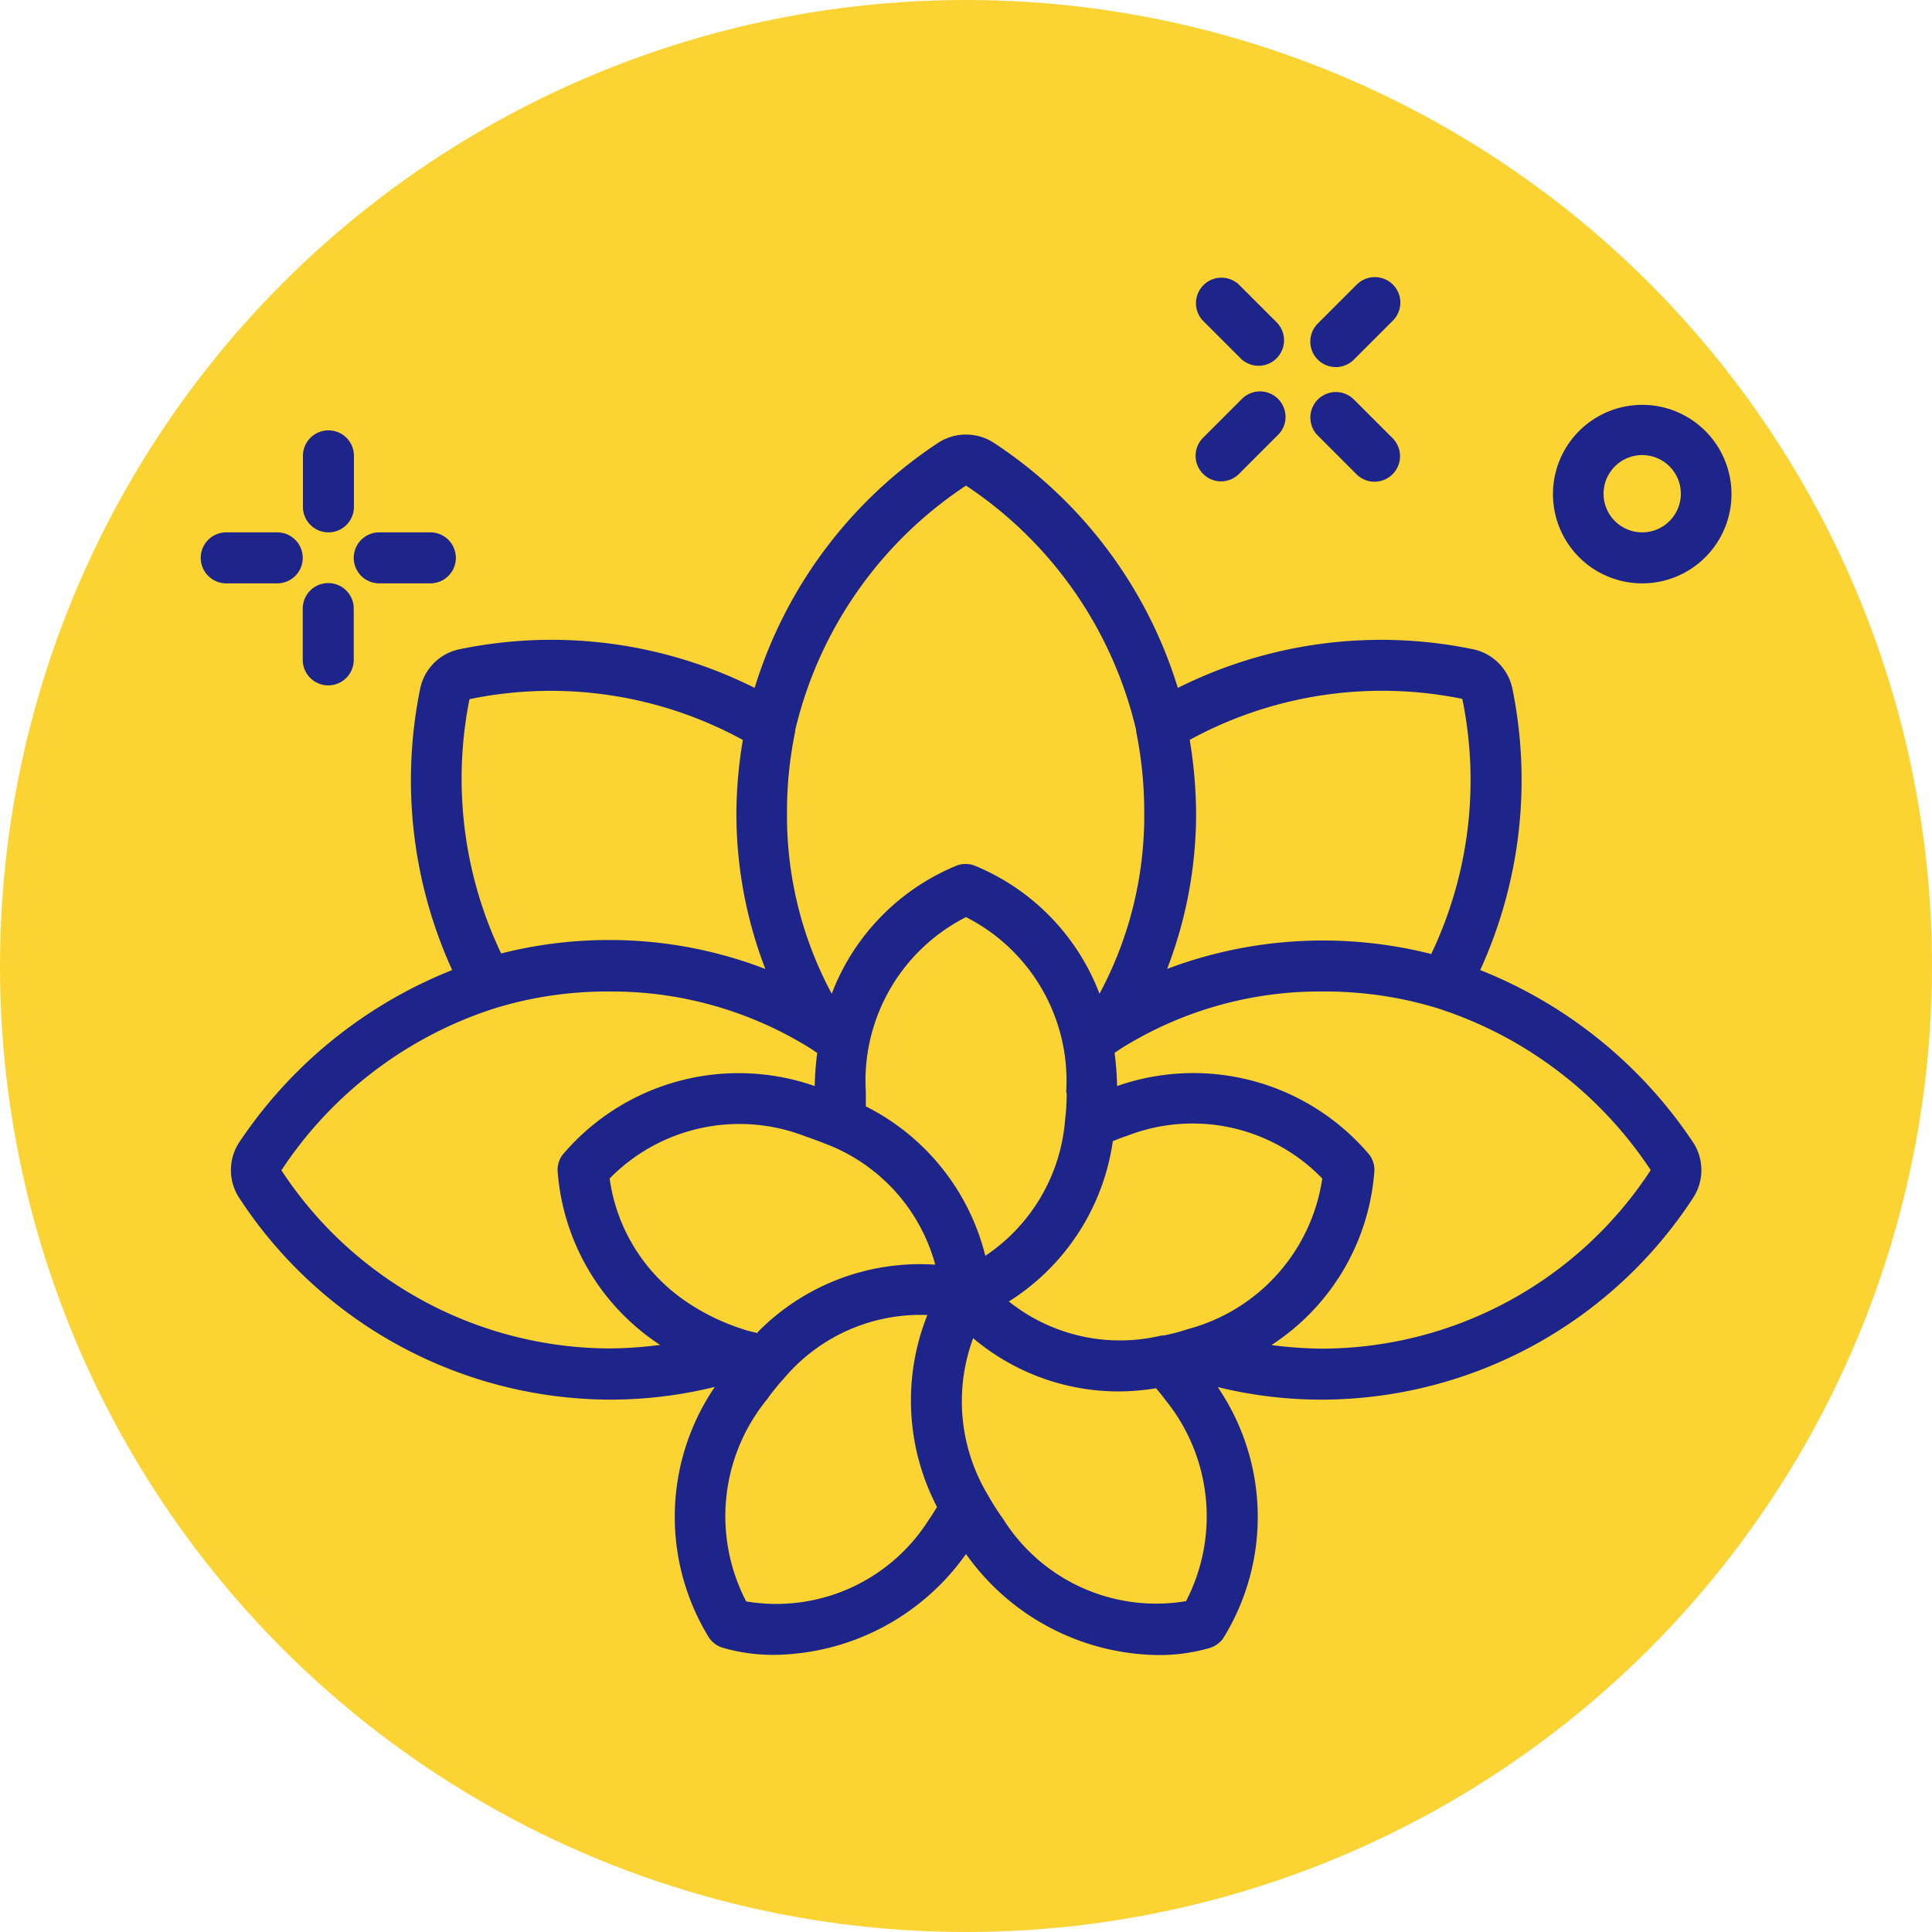
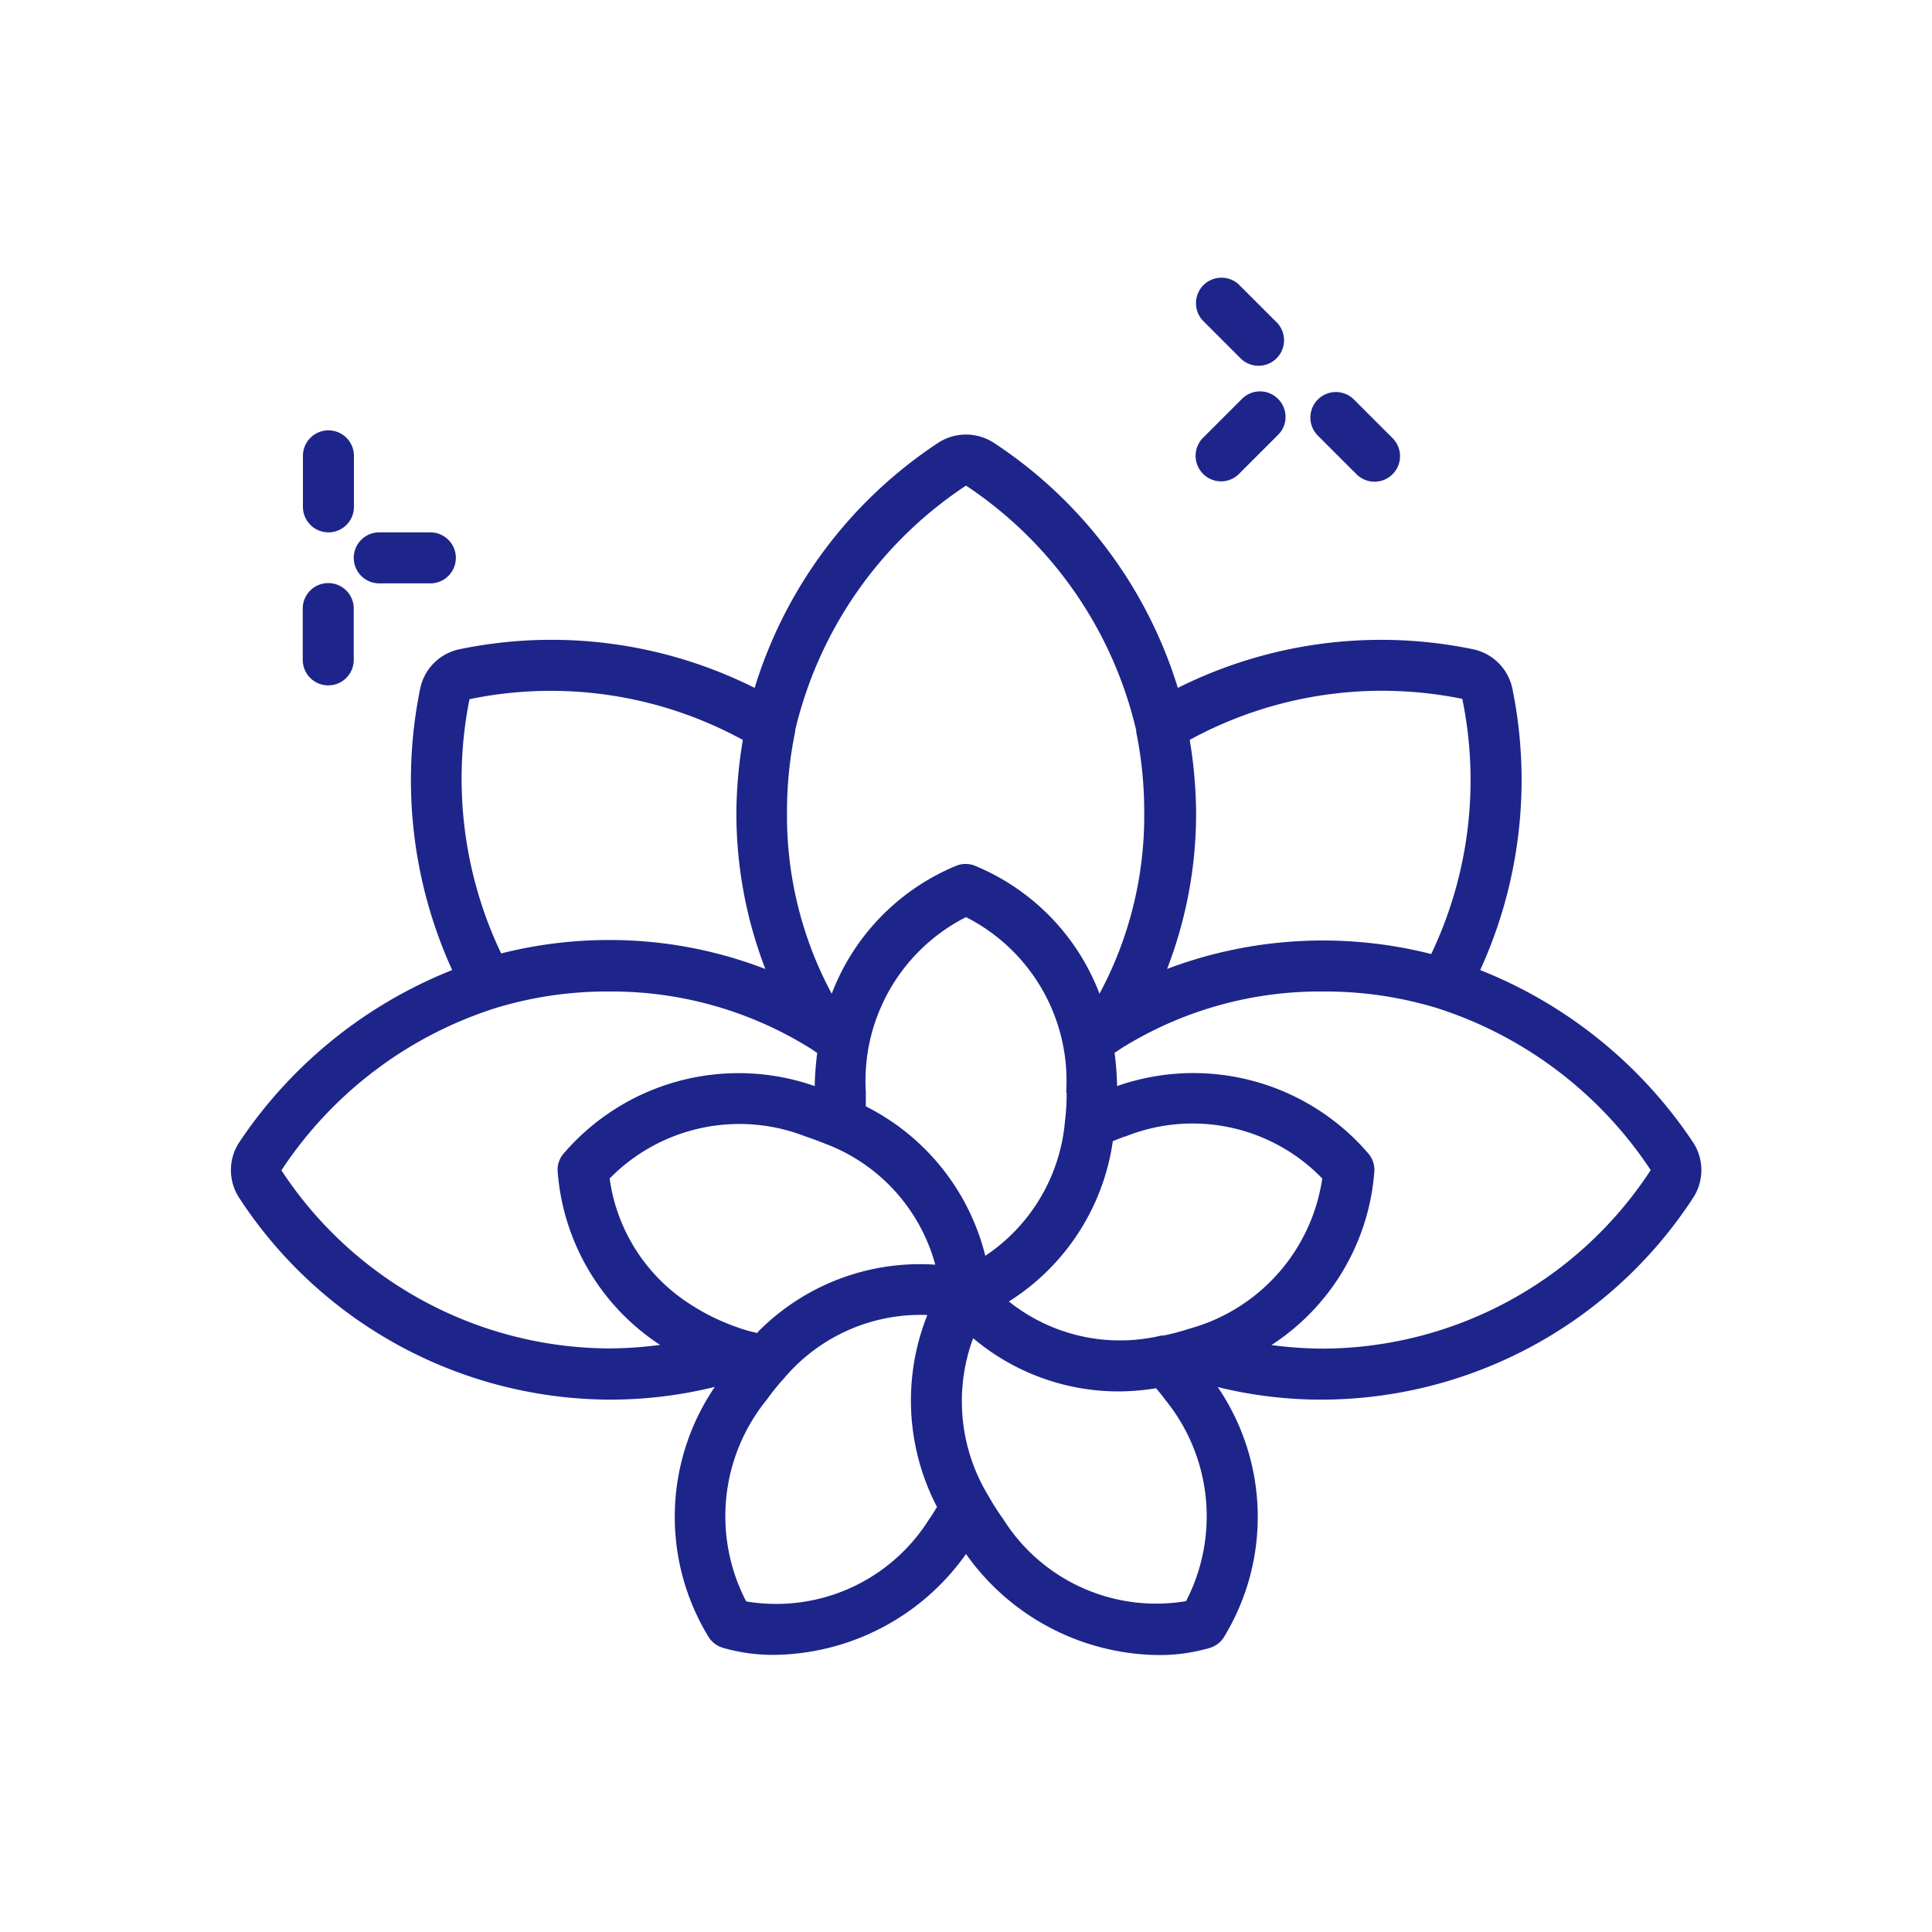
<svg xmlns="http://www.w3.org/2000/svg" id="Layer_1" data-name="Layer 1" viewBox="0 0 200 200">
  <defs>
    <style>.cls-1{fill:#fbd332;}.cls-2{fill:#1d258b;}</style>
  </defs>
-   <circle class="cls-1" cx="100" cy="100" r="100" />
  <g id="Page-1">
    <g id="_029---Flowers" data-name="029---Flowers">
      <path id="Shape" class="cls-2" d="M153.23,100.42a47.34,47.34,0,0,0,3.33-29.14,5.26,5.26,0,0,0-4.07-4.07,47,47,0,0,0-30.56,4,46.77,46.77,0,0,0-19.05-25.37,5.28,5.28,0,0,0-5.76,0,46.81,46.81,0,0,0-19,25.37,46.91,46.91,0,0,0-30.55-4,5.24,5.24,0,0,0-4.07,4.06,47.37,47.37,0,0,0,3.31,29.15,47.64,47.64,0,0,0-22.05,17.84,5.24,5.24,0,0,0,0,5.74A46,46,0,0,0,63,144.89,45.14,45.14,0,0,0,74,143.57a23.87,23.87,0,0,0-.58,26,2.69,2.69,0,0,0,1.38,1,18.69,18.69,0,0,0,5.41.74A24.66,24.66,0,0,0,100,160.87a24.72,24.72,0,0,0,19.84,10.46,18.69,18.69,0,0,0,5.41-.74,2.69,2.69,0,0,0,1.38-1,23.87,23.87,0,0,0-.57-26A45,45,0,0,0,137,144.89,46,46,0,0,0,175.27,124a5.24,5.24,0,0,0,0-5.74A47.56,47.56,0,0,0,153.23,100.42Zm-1.85-28.06a41.8,41.8,0,0,1-3.22,26.4,45.66,45.66,0,0,0-27.34,1.54,44.71,44.71,0,0,0,3-16.14,48,48,0,0,0-.66-7.57,41.56,41.56,0,0,1,28.28-4.23ZM123,137.58a21,21,0,0,1-2.59.68.78.78,0,0,0-.21,0,18.42,18.42,0,0,1-15.76-3.53,23.56,23.56,0,0,0,10.76-16.6c.47-.18.9-.37,1.4-.52A18.67,18.67,0,0,1,136.88,122,19,19,0,0,1,123,137.58ZM78.42,138c-.47-.12-.91-.2-1.41-.37a22.84,22.84,0,0,1-5.83-2.79A18.43,18.43,0,0,1,63.11,122a18.8,18.8,0,0,1,20.29-4.35c1,.33,1.91.7,2.67,1a18.6,18.6,0,0,1,10.75,12.27,23.56,23.56,0,0,0-18.4,7Zm32-24.87a23.12,23.12,0,0,1-.17,2.89A18.67,18.67,0,0,1,102,130a23.72,23.72,0,0,0-12.37-15.47c0-.47,0-1,0-1.49A19,19,0,0,1,100,94.94a19,19,0,0,1,10.37,18.14ZM100,50.27a41.8,41.8,0,0,1,17.62,25.34.9.9,0,0,0,0,.16,41.45,41.45,0,0,1,.83,8.39,38.88,38.88,0,0,1-4.63,18.71,23.3,23.3,0,0,0-13-13.29,2.67,2.67,0,0,0-1.72,0,23.3,23.3,0,0,0-13,13.29,38.88,38.88,0,0,1-4.63-18.71,40.75,40.75,0,0,1,.84-8.39.77.77,0,0,0,0-.15A41.89,41.89,0,0,1,100,50.27ZM48.6,72.38A41.43,41.43,0,0,1,76.9,76.6a46.69,46.69,0,0,0-.67,7.56,44.8,44.8,0,0,0,3,16.15,44.77,44.77,0,0,0-16.15-3,45.45,45.45,0,0,0-11.2,1.39A42,42,0,0,1,48.6,72.38ZM29.14,121.14a41.69,41.69,0,0,1,22.11-16.77A39.54,39.54,0,0,1,63,102.64a38.87,38.87,0,0,1,20.52,5.66c.38.22.72.47,1.08.7a30.45,30.45,0,0,0-.26,3.43,23.87,23.87,0,0,0-26.09,7.1,2.59,2.59,0,0,0-.53,1.61,23.57,23.57,0,0,0,10.48,18l.15.08a41.57,41.57,0,0,1-5.35.37,40.81,40.81,0,0,1-33.89-18.47Zm48.09,44.61a19.11,19.11,0,0,1,2.15-20.86,24.27,24.27,0,0,1,1.81-2.24A18.48,18.48,0,0,1,96,136.13,23.85,23.85,0,0,0,97,156c-.27.43-.51.85-.83,1.29a18.67,18.67,0,0,1-18.91,8.49Zm45.55,0a18.7,18.7,0,0,1-18.93-8.5,25.63,25.63,0,0,1-1.55-2.43,18.82,18.82,0,0,1-1.56-16.29,23.36,23.36,0,0,0,15.1,5.51,24.67,24.67,0,0,0,3.84-.33c.32.4.64.76.95,1.2A19.1,19.1,0,0,1,122.78,165.75ZM137,139.61a42.16,42.16,0,0,1-5.38-.37,23.5,23.5,0,0,0,10.66-18.09,2.64,2.64,0,0,0-.53-1.62,23.86,23.86,0,0,0-26.11-7.1,30.45,30.45,0,0,0-.26-3.44c.37-.24.71-.49,1.11-.72A38.8,38.8,0,0,1,137,102.64a39.67,39.67,0,0,1,11.8,1.73,41.78,41.78,0,0,1,22.08,16.76A40.73,40.73,0,0,1,137,139.61Z" />
      <path id="Shape-2" data-name="Shape" class="cls-2" d="M31.34,68.31a2.64,2.64,0,0,0,5.28,0V63a2.64,2.64,0,0,0-5.28,0Z" />
      <path id="Shape-3" data-name="Shape" class="cls-2" d="M34,44.55a2.64,2.64,0,0,0-2.64,2.64v5.28a2.64,2.64,0,0,0,5.28,0V47.19A2.64,2.64,0,0,0,34,44.55Z" />
-       <path id="Shape-4" data-name="Shape" class="cls-2" d="M31.34,57.75a2.64,2.64,0,0,0-2.64-2.64H23.42a2.64,2.64,0,0,0,0,5.28H28.7A2.64,2.64,0,0,0,31.34,57.75Z" />
      <path id="Shape-5" data-name="Shape" class="cls-2" d="M39.26,60.39h5.29a2.64,2.64,0,0,0,0-5.28H39.26a2.64,2.64,0,1,0,0,5.28Z" />
      <path id="Shape-6" data-name="Shape" class="cls-2" d="M128.5,37.17a2.64,2.64,0,0,0,3.73-3.73l-4-4a2.64,2.64,0,0,0-3.73,3.73Z" />
      <path id="Shape-7" data-name="Shape" class="cls-2" d="M136.42,45.09l4,4a2.64,2.64,0,0,0,3.74-3.73l-4-4a2.64,2.64,0,1,0-3.74,3.73Z" />
-       <path id="Shape-8" data-name="Shape" class="cls-2" d="M138.29,38a2.64,2.64,0,0,0,1.87-.78l4-4a2.66,2.66,0,0,0,.72-2.57,2.65,2.65,0,0,0-4.46-1.16l-4,4A2.64,2.64,0,0,0,138.29,38Z" />
      <path id="Shape-9" data-name="Shape" class="cls-2" d="M124.54,49.05a2.62,2.62,0,0,0,3.73,0l4-4a2.6,2.6,0,0,0,.72-2.56,2.64,2.64,0,0,0-4.45-1.17l-4,4A2.64,2.64,0,0,0,124.54,49.05Z" />
-       <path id="Shape-10" data-name="Shape" class="cls-2" d="M170,41.91a9.24,9.24,0,1,0,6.53,2.7A9.23,9.23,0,0,0,170,41.91Zm0,13.2a4,4,0,1,1,4-4A4,4,0,0,1,170,55.11Z" />
    </g>
  </g>
</svg>